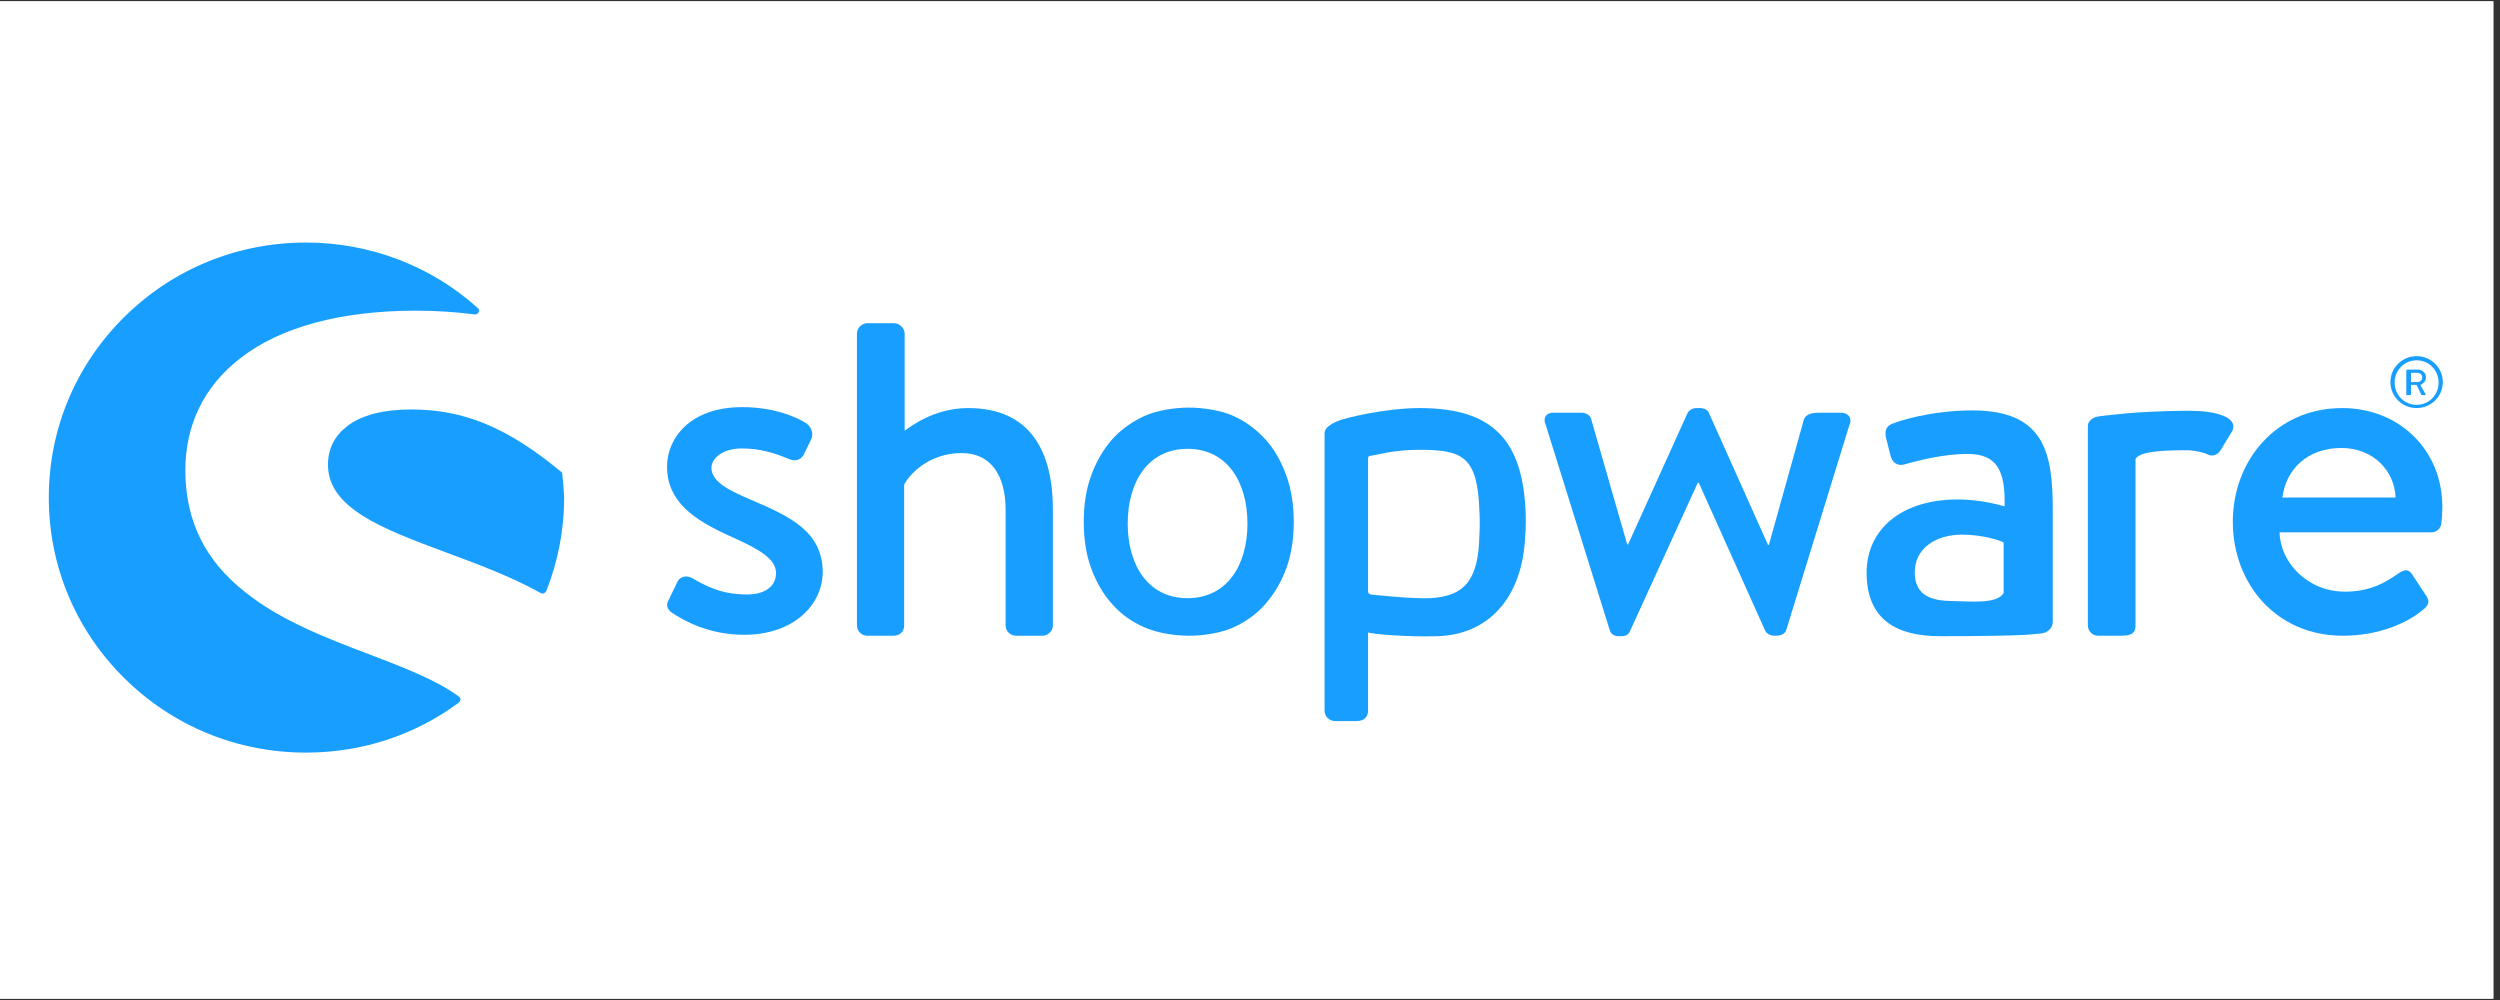
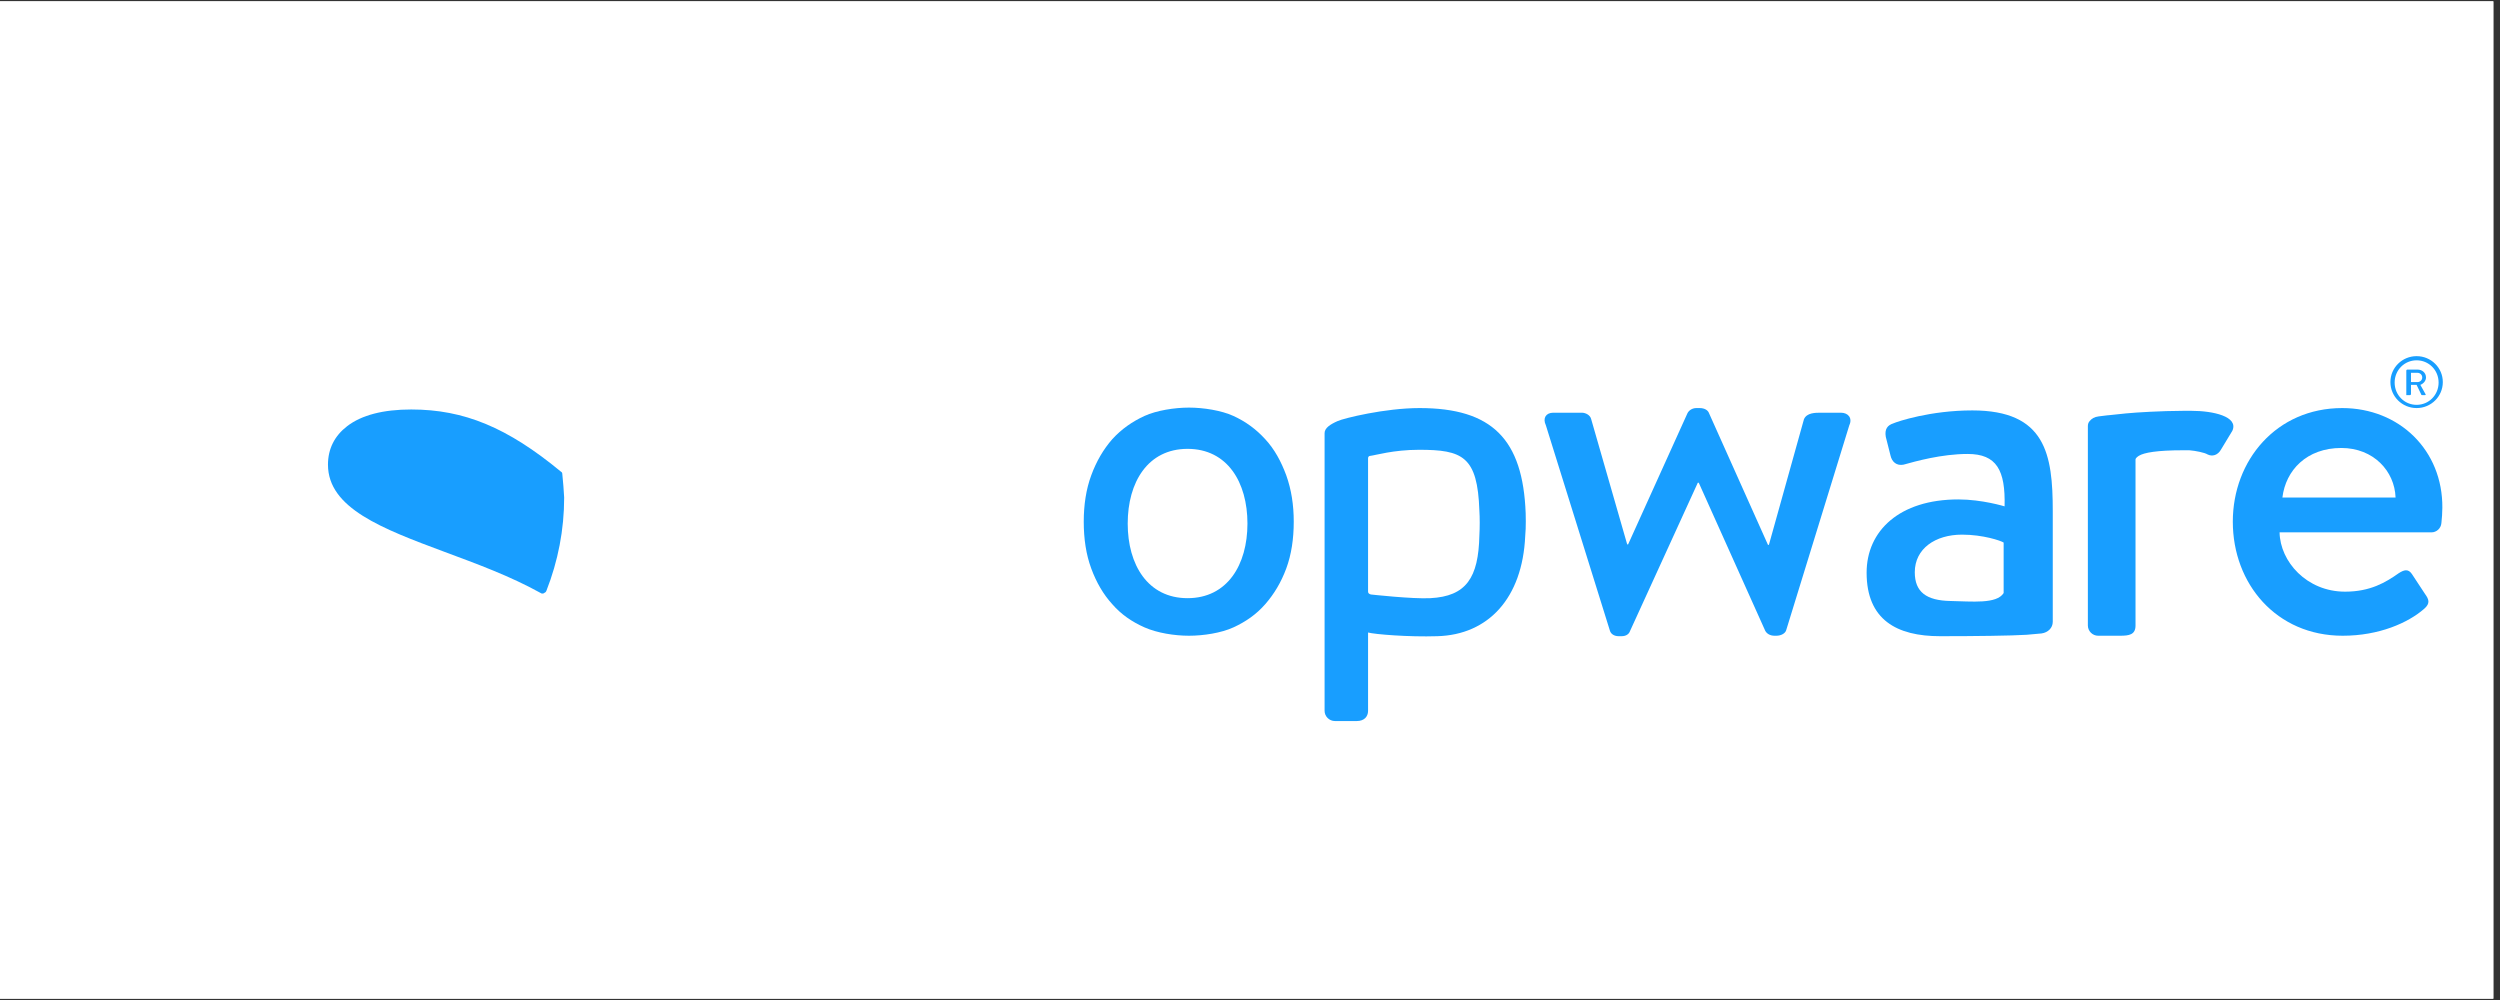
<svg xmlns="http://www.w3.org/2000/svg" height="100" preserveAspectRatio="xMidYMid meet" version="1.0" viewBox="0 0 187.5 75" width="250" zoomAndPan="magnify">
  <rect x="0" y="0" width="187.5" height="75" fill="#333333" stroke="none" />
  <defs>
    <clipPath id="644e60979b">
      <path clip-rule="nonzero" d="M 0 0.102 L 187 0.102 L 187 74.898 L 0 74.898 Z M 0 0.102" />
    </clipPath>
  </defs>
  <g clip-path="url(#644e60979b)">
    <path d="M 0 0.102 L 187 0.102 L 187 74.898 L 0 74.898 Z M 0 0.102" fill="#ffffff" fill-opacity="1" fill-rule="nonzero" />
    <path d="M 0 0.102 L 187 0.102 L 187 74.898 L 0 74.898 Z M 0 0.102" fill="#ffffff" fill-opacity="1" fill-rule="nonzero" />
  </g>
-   <path d="M 56.344 37.492 C 54.695 36.797 53.359 36.137 53.359 35.09 C 53.359 34.363 54.203 33.633 55.641 33.633 C 56.938 33.633 58.027 33.945 59.184 34.43 C 59.5 34.57 59.992 34.605 60.27 34.117 L 60.832 32.969 C 61.043 32.555 60.867 32.031 60.48 31.754 C 59.676 31.23 57.957 30.535 55.676 30.535 C 51.676 30.535 50.027 32.938 50.027 34.988 C 50.027 37.664 52.133 39.02 54.66 40.168 C 56.938 41.176 58.203 41.906 58.203 42.984 C 58.203 43.926 57.43 44.586 56.027 44.586 C 54.062 44.586 52.906 43.926 51.922 43.367 C 51.504 43.125 51.047 43.23 50.836 43.578 L 50.098 45.105 C 49.922 45.453 50.133 45.77 50.379 45.941 C 51.293 46.566 53.188 47.609 55.816 47.609 C 59.5 47.609 61.707 45.387 61.707 42.848 C 61.641 39.891 59.359 38.777 56.344 37.492 Z M 56.344 37.492" fill="#189eff" fill-opacity="1" fill-rule="nonzero" />
-   <path d="M 34.457 52.27 C 32.773 51.02 30.316 50.078 27.688 49.07 C 24.562 47.891 21.02 46.531 18.391 44.41 C 15.375 42.047 13.902 39.055 13.902 35.266 C 13.902 31.859 15.305 28.973 18.004 26.883 C 21.02 24.52 25.582 23.301 31.191 23.301 C 32.738 23.301 34.246 23.406 35.613 23.582 C 35.719 23.582 35.859 23.547 35.895 23.406 C 35.965 23.301 35.93 23.164 35.824 23.094 C 32.316 19.93 27.723 18.191 22.949 18.191 C 17.793 18.191 12.953 20.172 9.305 23.789 C 5.66 27.406 3.66 32.207 3.66 37.316 C 3.66 42.43 5.66 47.227 9.305 50.844 C 12.953 54.461 17.793 56.445 22.949 56.445 C 27.125 56.445 31.09 55.156 34.422 52.688 C 34.492 52.617 34.527 52.551 34.527 52.48 C 34.559 52.41 34.527 52.34 34.457 52.27 Z M 34.457 52.27" fill="#189eff" fill-opacity="1" fill-rule="nonzero" />
  <path d="M 42.172 35.543 C 42.172 35.473 42.137 35.406 42.066 35.371 C 38.066 32.066 34.805 30.711 30.844 30.711 C 28.738 30.711 27.125 31.129 26.039 31.961 C 25.09 32.691 24.598 33.664 24.598 34.848 C 24.598 38.117 28.668 39.648 33.332 41.387 C 35.754 42.289 38.242 43.195 40.559 44.48 C 40.594 44.516 40.629 44.516 40.699 44.516 C 40.734 44.516 40.77 44.516 40.805 44.48 C 40.875 44.445 40.945 44.41 40.98 44.309 C 41.855 42.082 42.312 39.719 42.312 37.316 C 42.277 36.762 42.242 36.168 42.172 35.543 Z M 42.172 35.543" fill="#189eff" fill-opacity="1" fill-rule="nonzero" />
  <path d="M 153.117 47.508 C 153.605 47.438 153.957 47.09 153.957 46.637 L 153.957 38.324 C 153.957 34.082 153.43 30.781 147.926 30.781 C 144.77 30.781 142.312 31.613 141.996 31.754 C 141.574 31.891 141.332 32.172 141.434 32.762 L 141.785 34.152 C 141.891 34.641 142.242 34.953 142.77 34.848 C 143.645 34.605 145.609 34.047 147.574 34.047 C 149.75 34.047 150.414 35.266 150.344 37.977 C 150.344 37.977 148.66 37.457 146.871 37.457 C 142.453 37.457 139.996 39.82 139.996 42.949 C 139.996 46.5 142.277 47.715 145.504 47.715 C 148.137 47.715 150.871 47.68 151.992 47.609 Z M 150.273 44.48 C 149.75 45.316 147.891 45.105 146.277 45.074 C 144.488 45.039 143.609 44.41 143.609 42.918 C 143.609 41.145 145.152 40.098 147.152 40.098 C 148.73 40.098 150.062 40.551 150.273 40.691 Z M 150.273 44.48" fill="#189eff" fill-opacity="1" fill-rule="nonzero" />
  <path d="M 181.246 30.605 C 182.332 30.605 183.211 29.734 183.211 28.656 C 183.211 27.582 182.332 26.711 181.246 26.711 C 180.16 26.711 179.281 27.582 179.281 28.656 C 179.281 29.734 180.16 30.605 181.246 30.605 Z M 181.246 27.023 C 182.156 27.023 182.895 27.754 182.895 28.691 C 182.895 29.633 182.156 30.363 181.246 30.363 C 180.336 30.363 179.598 29.633 179.598 28.691 C 179.598 27.754 180.336 27.023 181.246 27.023 Z M 181.246 27.023" fill="#189eff" fill-opacity="1" fill-rule="nonzero" />
  <path d="M 180.578 29.633 L 180.754 29.633 C 180.789 29.633 180.824 29.598 180.824 29.562 L 180.824 28.867 L 181.246 28.867 L 181.598 29.598 C 181.598 29.633 181.633 29.633 181.668 29.633 L 181.879 29.633 C 181.914 29.633 181.949 29.598 181.914 29.562 L 181.527 28.867 C 181.773 28.762 181.949 28.555 181.949 28.309 C 181.949 27.961 181.668 27.719 181.316 27.719 L 180.543 27.719 C 180.508 27.719 180.473 27.754 180.473 27.789 L 180.473 29.633 C 180.543 29.633 180.543 29.633 180.578 29.633 Z M 180.824 27.961 L 181.316 27.961 C 181.492 27.961 181.668 28.102 181.668 28.309 C 181.668 28.52 181.492 28.656 181.316 28.656 L 180.824 28.656 Z M 180.824 27.961" fill="#189eff" fill-opacity="1" fill-rule="nonzero" />
-   <path d="M 72.617 30.605 C 70.023 30.605 68.234 32.031 67.848 32.309 L 67.848 25.008 C 67.848 24.625 67.461 24.242 67.074 24.242 L 65.043 24.242 C 64.621 24.242 64.27 24.625 64.27 25.008 L 64.27 46.914 C 64.27 47.332 64.621 47.68 65.043 47.68 L 67.004 47.68 C 67.496 47.68 67.812 47.367 67.812 46.914 L 67.812 36.344 C 68.164 35.648 69.602 33.98 72.125 33.98 C 74.266 33.98 75.422 35.578 75.422 38.258 L 75.422 46.914 C 75.422 47.332 75.773 47.68 76.195 47.68 L 78.195 47.68 C 78.582 47.68 78.965 47.332 78.965 46.914 L 78.965 38.324 C 79 33.875 77.281 30.605 72.617 30.605 Z M 72.617 30.605" fill="#189eff" fill-opacity="1" fill-rule="nonzero" />
  <path d="M 114.426 38.5 C 114.219 32.938 111.902 30.605 106.465 30.605 C 103.871 30.605 100.781 31.371 100.328 31.578 C 99.766 31.824 99.344 32.102 99.344 32.484 L 99.344 53.312 C 99.344 53.73 99.695 54.078 100.117 54.078 L 101.766 54.078 C 102.293 54.078 102.605 53.766 102.605 53.312 L 102.605 47.438 C 103.098 47.574 105.66 47.785 107.797 47.715 C 111.621 47.609 114.184 44.863 114.391 40.203 C 114.461 39.543 114.426 38.5 114.426 38.5 Z M 110.953 40.168 C 110.883 43.332 109.973 44.723 107.273 44.863 C 105.938 44.934 102.816 44.586 102.816 44.586 C 102.676 44.551 102.605 44.48 102.605 44.375 L 102.605 34.363 C 102.605 34.258 102.676 34.188 102.781 34.188 C 103.133 34.152 104.5 33.734 106.43 33.734 C 109.691 33.734 110.816 34.223 110.953 38.293 C 110.988 38.812 110.988 39.578 110.953 40.168 Z M 110.953 40.168" fill="#189eff" fill-opacity="1" fill-rule="nonzero" />
  <path d="M 138.066 30.953 L 136.559 30.953 C 136.141 30.953 135.508 30.953 135.297 31.441 L 132.668 40.863 L 132.598 40.863 L 128.176 30.988 C 128.105 30.781 127.859 30.605 127.477 30.605 L 127.23 30.605 C 126.914 30.605 126.668 30.781 126.562 30.988 L 122.109 40.828 L 122.039 40.828 L 119.34 31.441 C 119.27 31.129 118.918 30.953 118.637 30.953 L 116.496 30.953 C 115.938 30.953 115.691 31.371 115.938 31.891 L 120.742 47.297 C 120.812 47.543 121.055 47.715 121.406 47.715 L 121.617 47.715 C 121.969 47.715 122.18 47.543 122.25 47.332 L 127.336 36.203 L 127.406 36.203 L 132.387 47.297 C 132.492 47.508 132.738 47.68 133.086 47.68 L 133.227 47.68 C 133.578 47.68 133.895 47.508 133.965 47.262 L 138.699 31.891 C 138.945 31.371 138.629 30.953 138.066 30.953 Z M 138.066 30.953" fill="#189eff" fill-opacity="1" fill-rule="nonzero" />
  <path d="M 164.375 30.812 C 164.305 30.812 164.199 30.812 164.129 30.812 C 163.988 30.812 163.848 30.812 163.707 30.812 C 162.867 30.812 162.023 30.848 161.254 30.883 C 159.781 30.953 158.902 31.059 158.273 31.129 C 158.273 31.129 157.887 31.16 157.395 31.23 C 157.078 31.266 156.867 31.406 156.727 31.578 C 156.625 31.684 156.59 31.824 156.59 31.961 L 156.59 46.914 C 156.59 47.332 156.938 47.68 157.359 47.68 L 159.008 47.68 C 159.676 47.68 160.164 47.609 160.164 46.914 L 160.164 34.465 C 160.164 34.363 160.305 34.258 160.41 34.188 C 160.797 33.945 161.777 33.77 163.742 33.77 C 163.918 33.77 164.059 33.77 164.199 33.77 C 164.656 33.805 165.355 33.945 165.566 34.082 C 165.918 34.258 166.34 34.152 166.586 33.699 L 167.426 32.309 C 167.918 31.23 165.953 30.812 164.375 30.812 Z M 164.375 30.812" fill="#189eff" fill-opacity="1" fill-rule="nonzero" />
  <path d="M 175.668 30.605 C 170.723 30.605 167.461 34.535 167.461 39.125 C 167.461 43.785 170.723 47.68 175.703 47.68 C 178.441 47.68 180.613 46.707 181.809 45.664 C 182.297 45.246 182.156 44.934 181.879 44.551 L 180.895 43.055 C 180.613 42.637 180.301 42.742 179.914 42.984 C 178.93 43.68 177.773 44.375 175.879 44.375 C 173.004 44.375 171.004 42.117 170.969 39.926 L 182.367 39.926 C 182.719 39.926 183.07 39.648 183.105 39.23 C 183.141 38.953 183.176 38.395 183.176 38.082 C 183.211 33.77 179.949 30.605 175.668 30.605 Z M 171.18 37.316 C 171.426 35.266 173.004 33.598 175.598 33.598 C 178.02 33.598 179.598 35.336 179.668 37.316 Z M 171.18 37.316" fill="#189eff" fill-opacity="1" fill-rule="nonzero" />
  <path d="M 96.469 35.648 C 96.082 34.605 95.594 33.699 94.891 32.938 C 94.188 32.172 93.418 31.613 92.504 31.195 C 91.594 30.781 90.262 30.57 89.172 30.57 C 88.086 30.57 86.754 30.781 85.84 31.195 C 84.93 31.613 84.121 32.172 83.422 32.938 C 82.754 33.699 82.227 34.605 81.844 35.648 C 81.457 36.691 81.281 37.875 81.281 39.125 C 81.281 40.414 81.457 41.594 81.844 42.637 C 82.227 43.68 82.754 44.586 83.422 45.316 C 84.086 46.082 84.895 46.637 85.84 47.055 C 86.789 47.473 88.086 47.68 89.172 47.68 C 90.262 47.68 91.594 47.473 92.504 47.055 C 93.418 46.637 94.223 46.082 94.891 45.316 C 95.559 44.551 96.082 43.68 96.469 42.637 C 96.855 41.594 97.031 40.414 97.031 39.125 C 97.031 37.875 96.855 36.727 96.469 35.648 Z M 89.066 44.863 C 86.086 44.863 84.578 42.359 84.578 39.266 C 84.578 36.168 86.086 33.664 89.066 33.664 C 92.051 33.664 93.559 36.168 93.559 39.266 C 93.559 42.359 92.051 44.863 89.066 44.863 Z M 89.066 44.863" fill="#189eff" fill-opacity="1" fill-rule="nonzero" />
</svg>